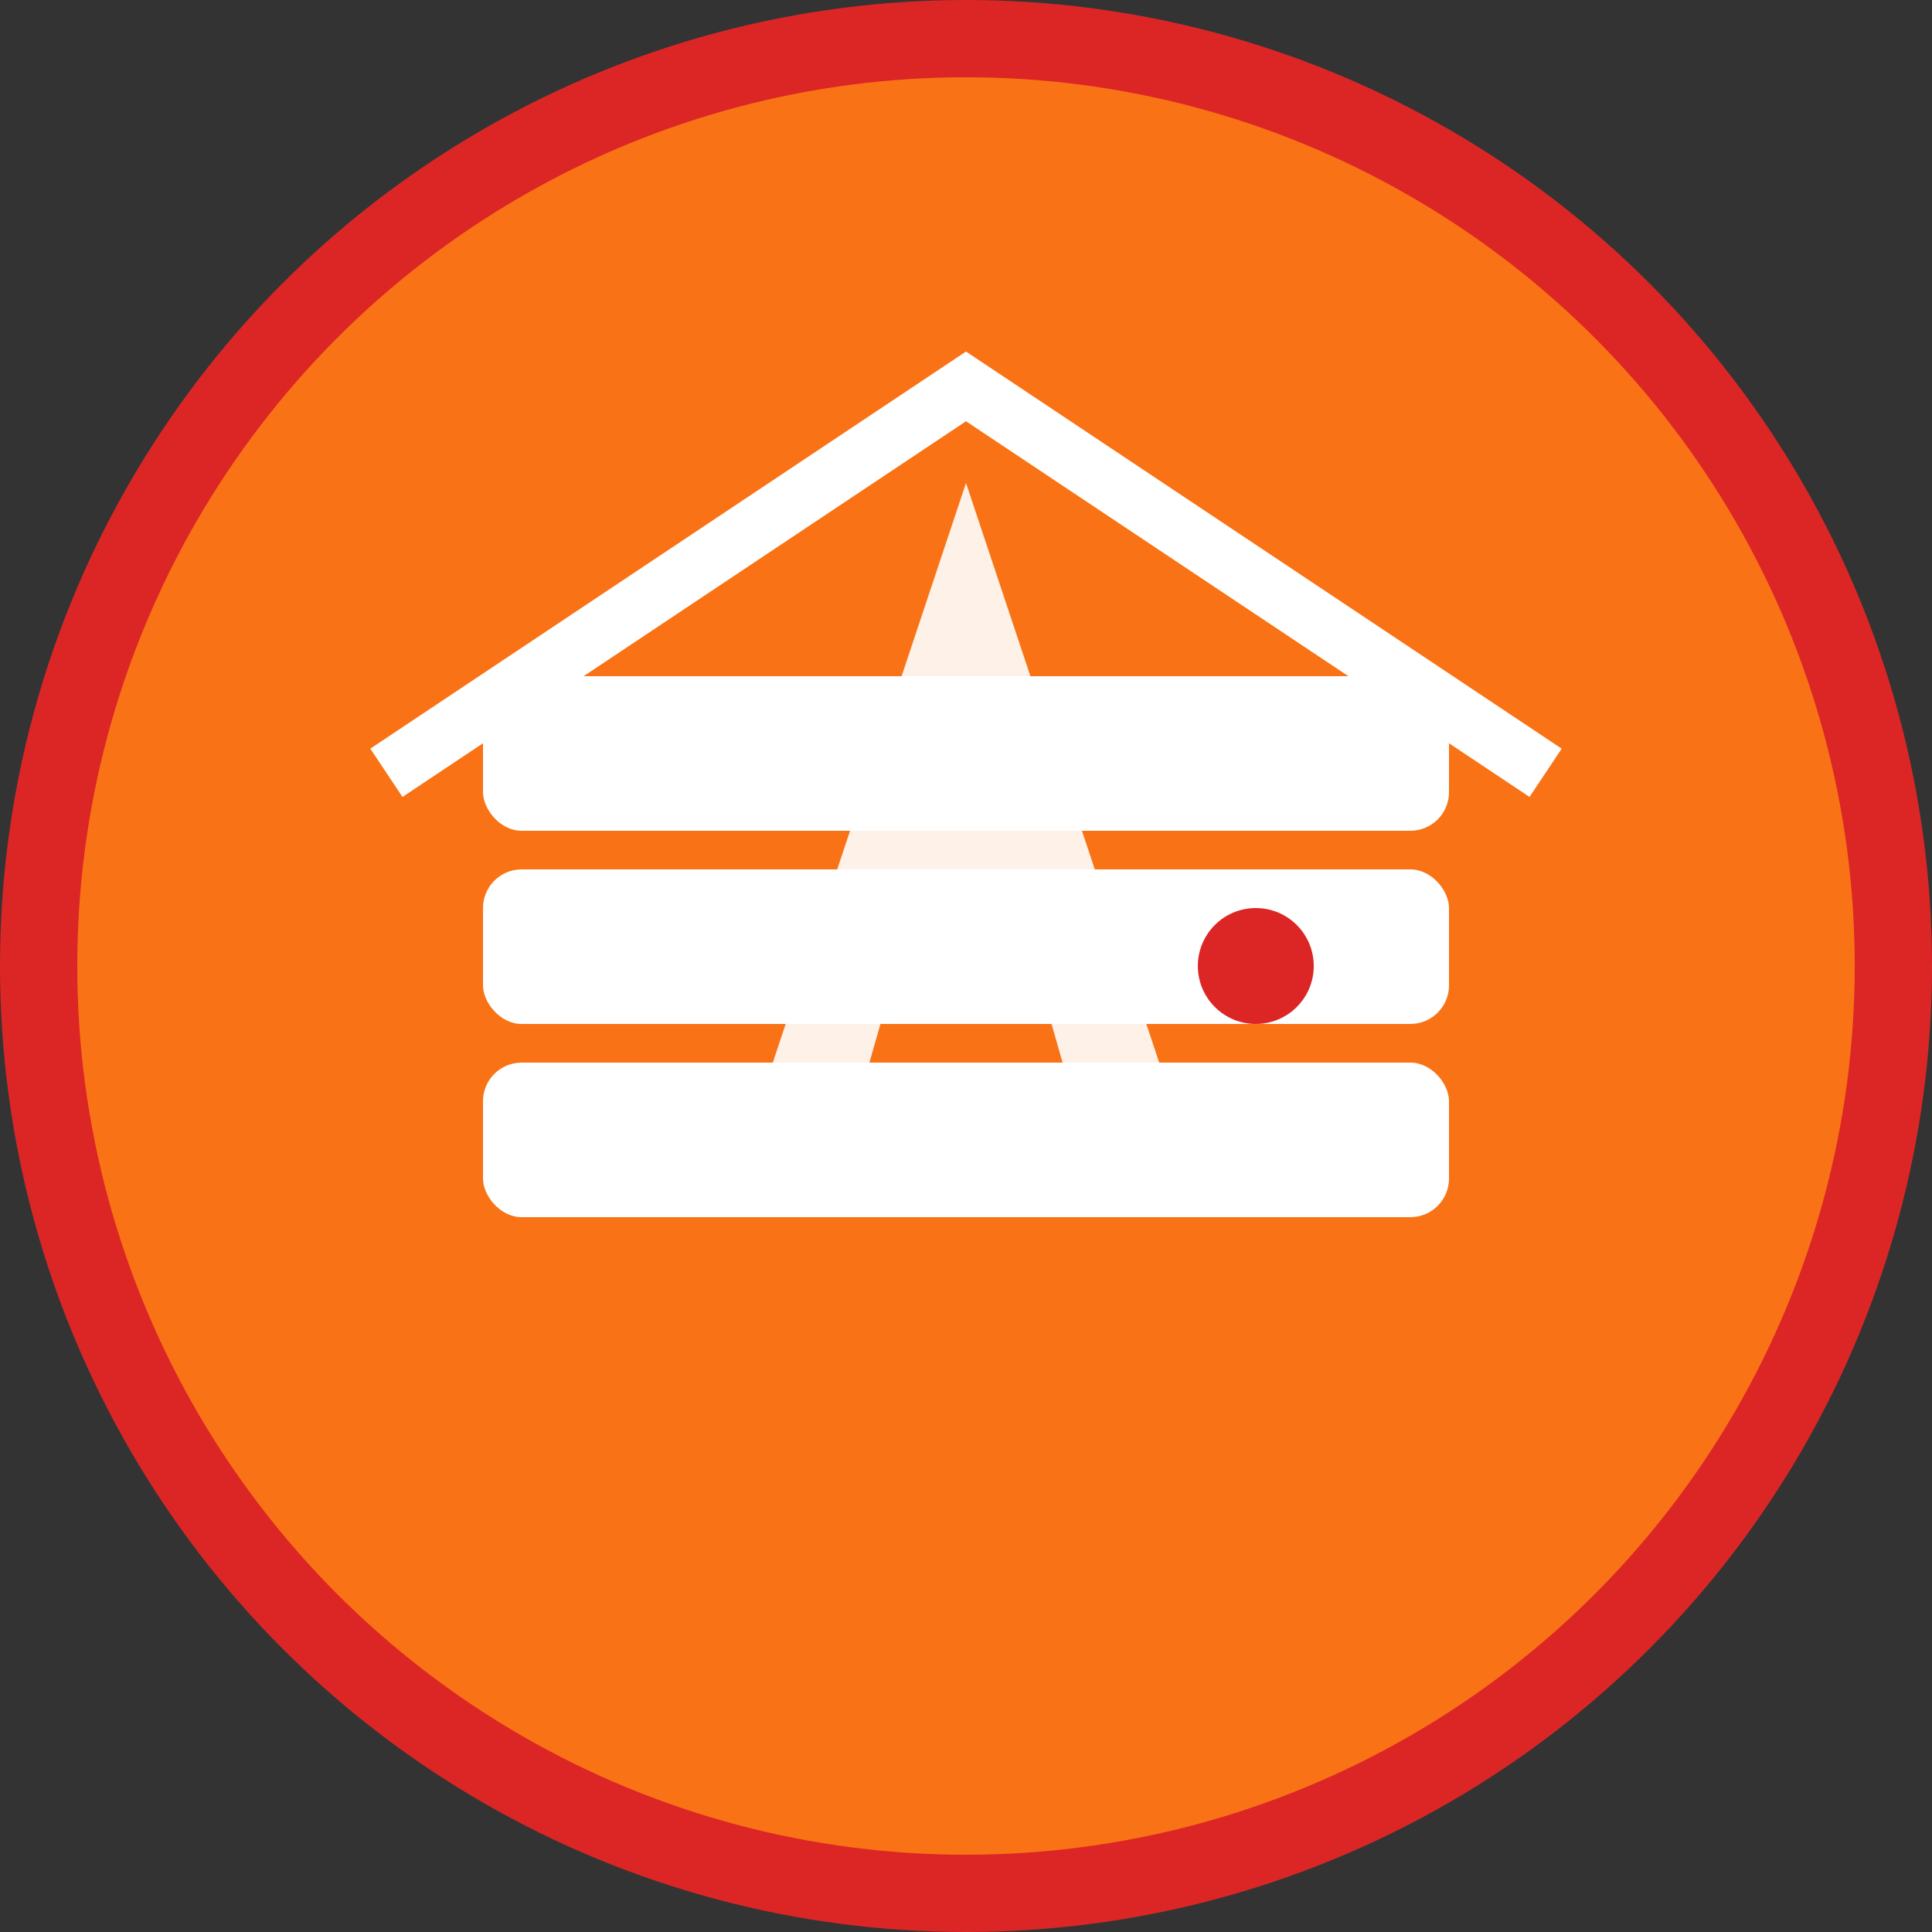
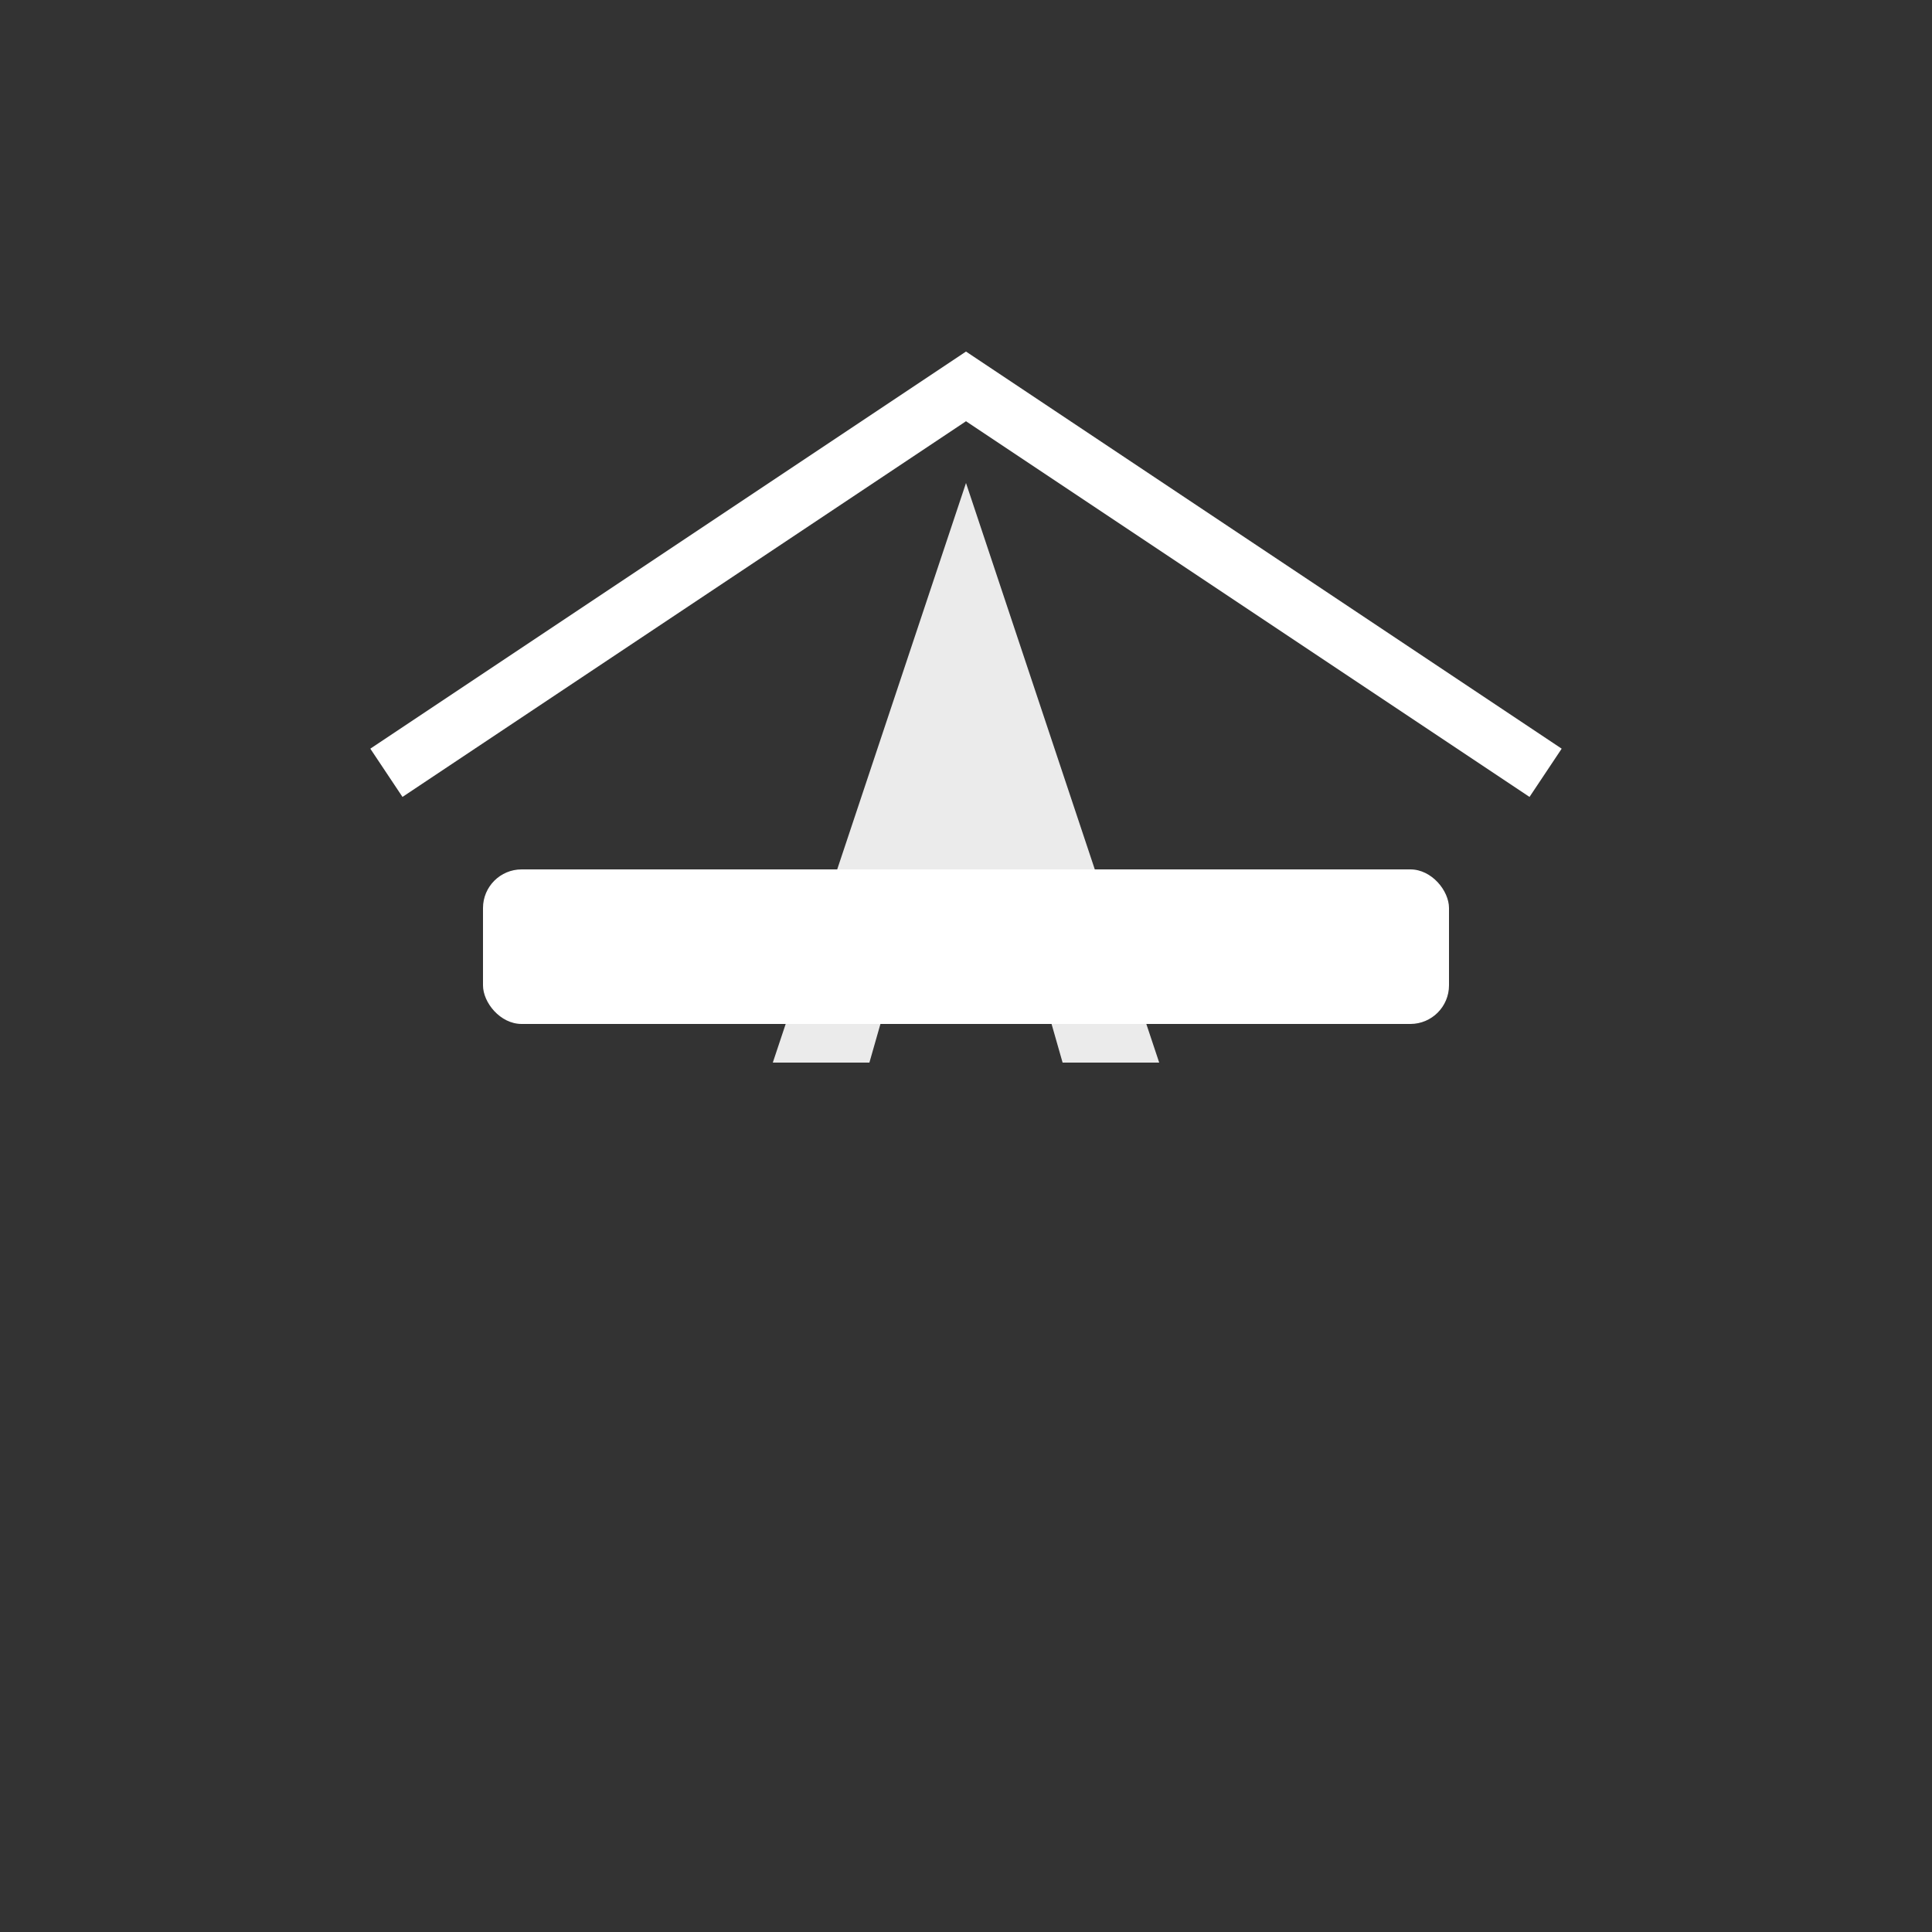
<svg xmlns="http://www.w3.org/2000/svg" viewBox="0 0 100 100">
  <rect x="0" y="0" width="100" height="100" fill="#333333" stroke="none" />
-   <circle cx="50" cy="50" r="48" fill="#f97316" stroke="#dc2626" stroke-width="4" />
-   <rect x="25" y="35" width="50" height="8" rx="2" fill="#ffffff" />
  <rect x="25" y="45" width="50" height="8" rx="2" fill="#ffffff" />
-   <rect x="25" y="55" width="50" height="8" rx="2" fill="#ffffff" />
-   <circle cx="65" cy="50" r="3" fill="#dc2626" />
  <path d="M20 40 L50 20 L80 40" stroke="#ffffff" stroke-width="3" fill="none" />
  <path d="M50 25 L40 55 L45 55 L47 48 L53 48 L55 55 L60 55 Z M48.5 42 L51.5 42 L50 36 Z" fill="#ffffff" opacity="0.9" />
</svg>